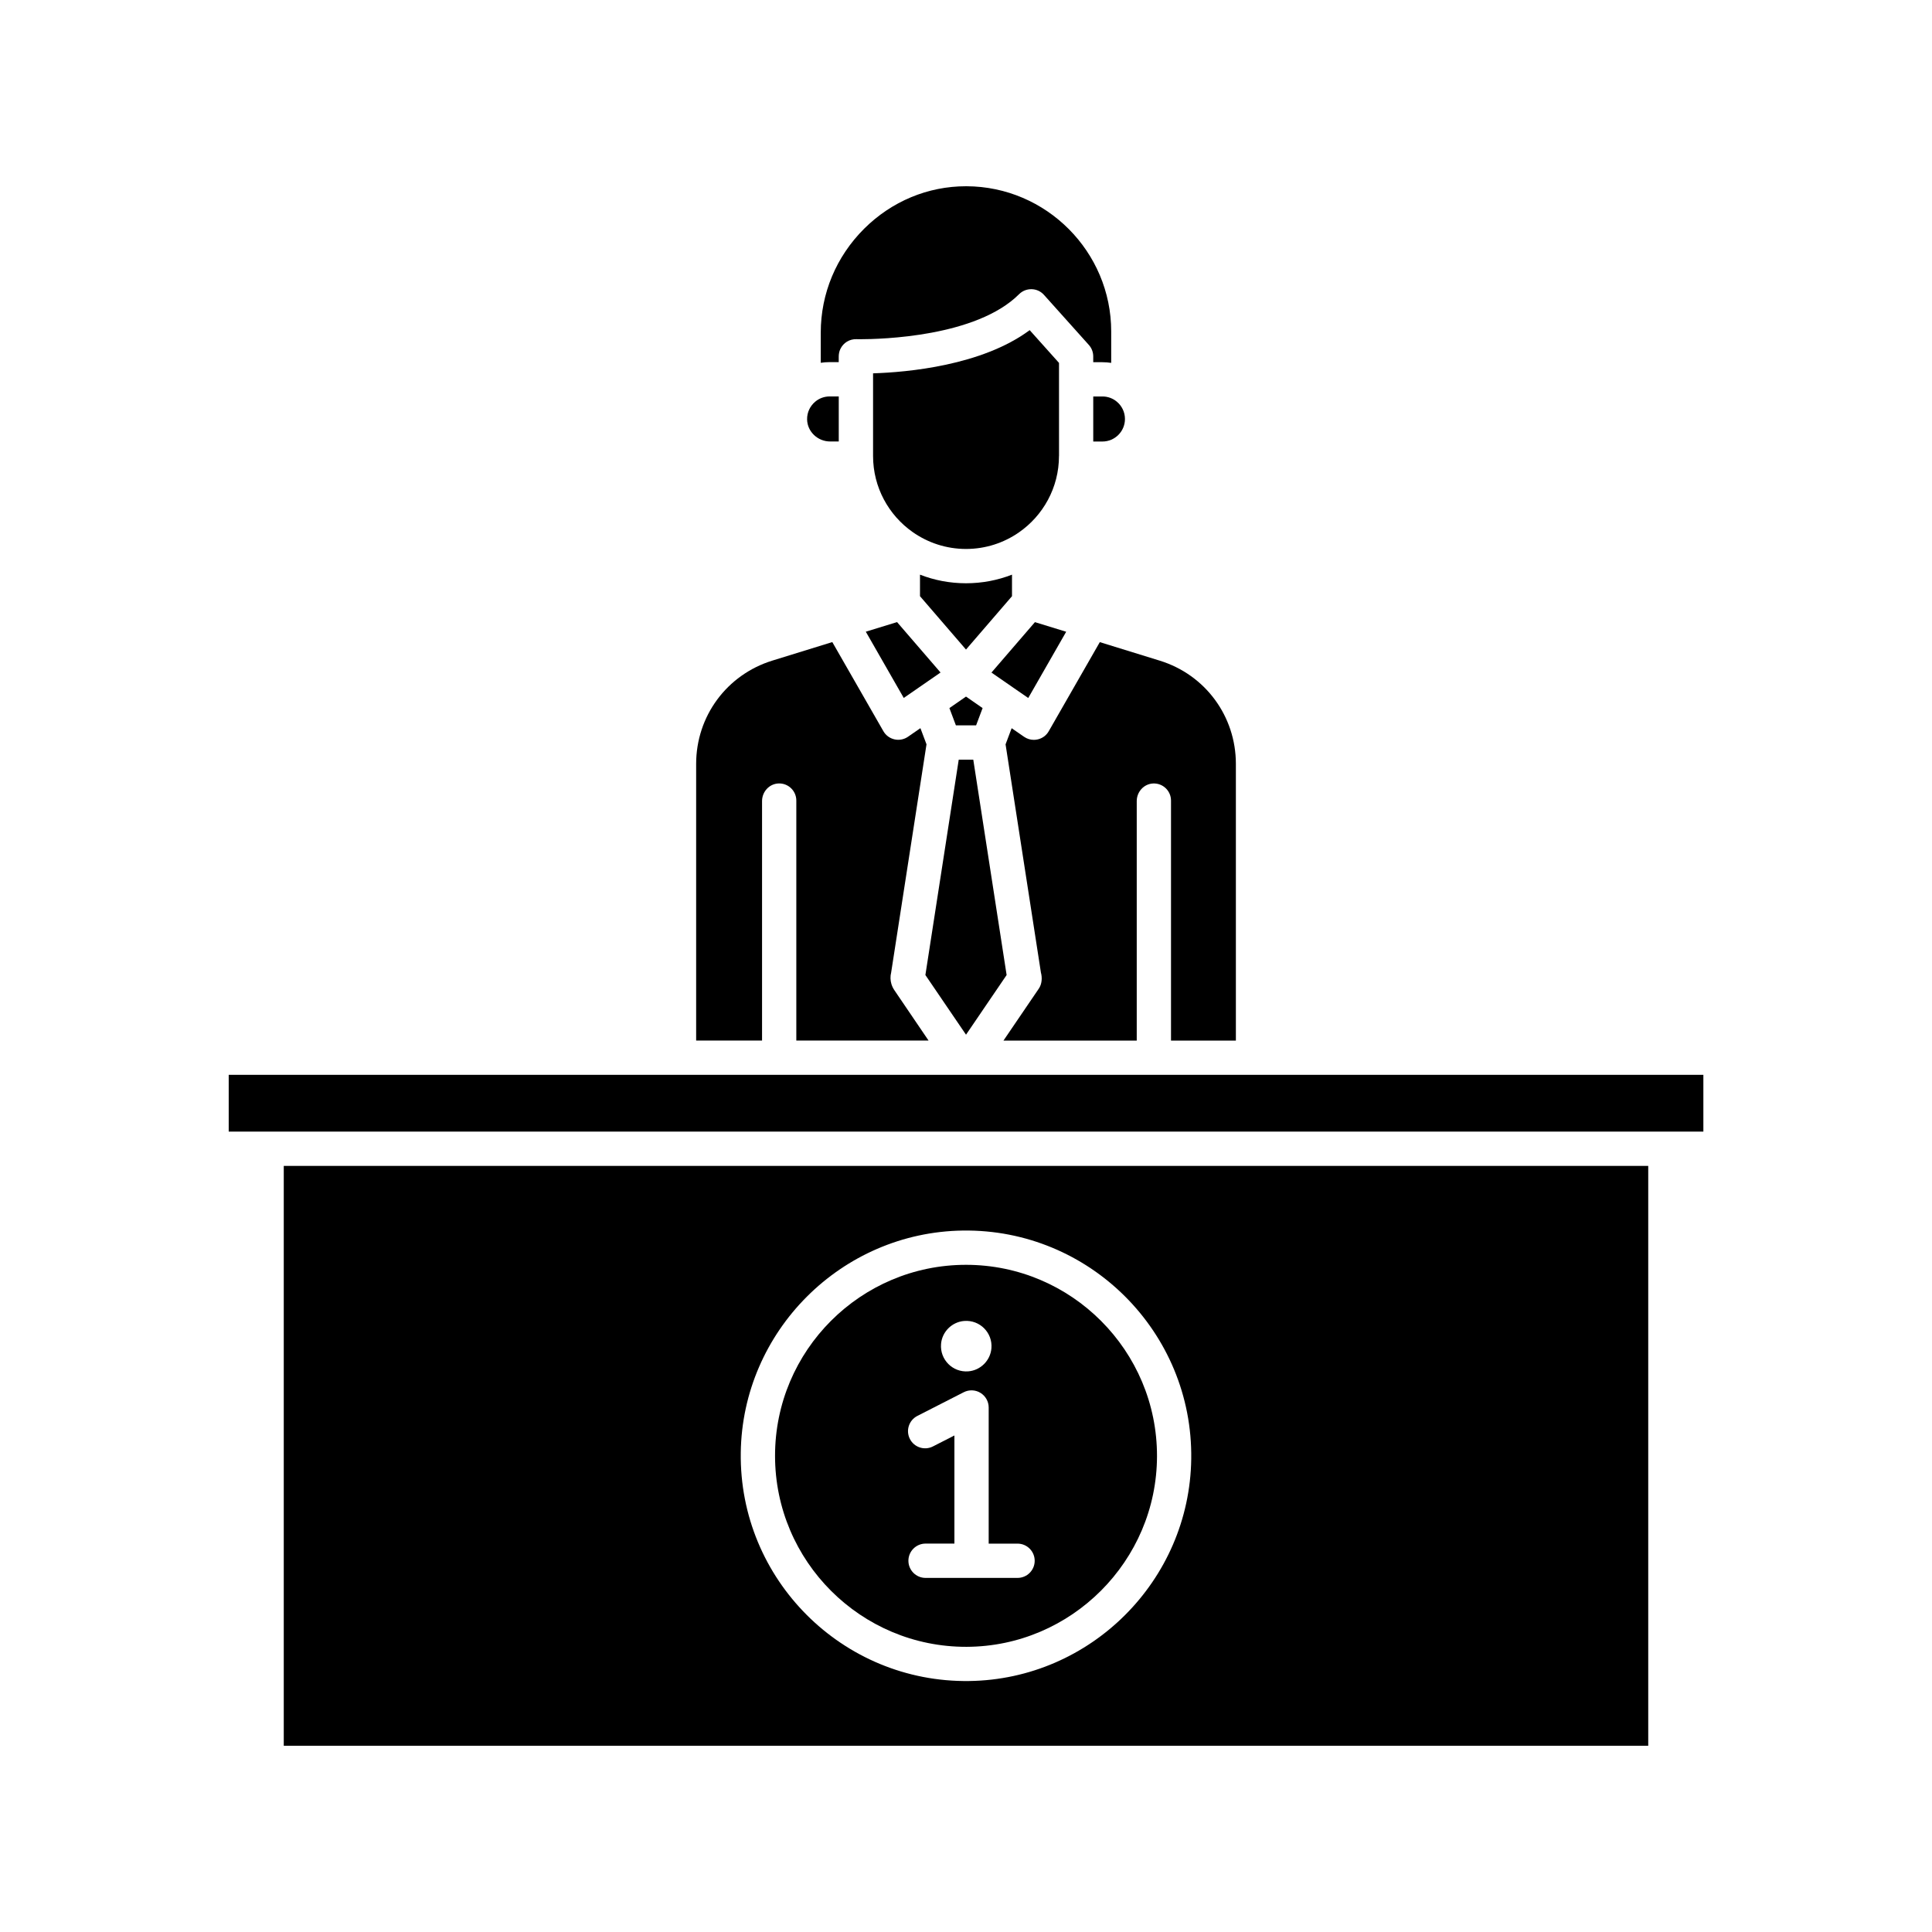
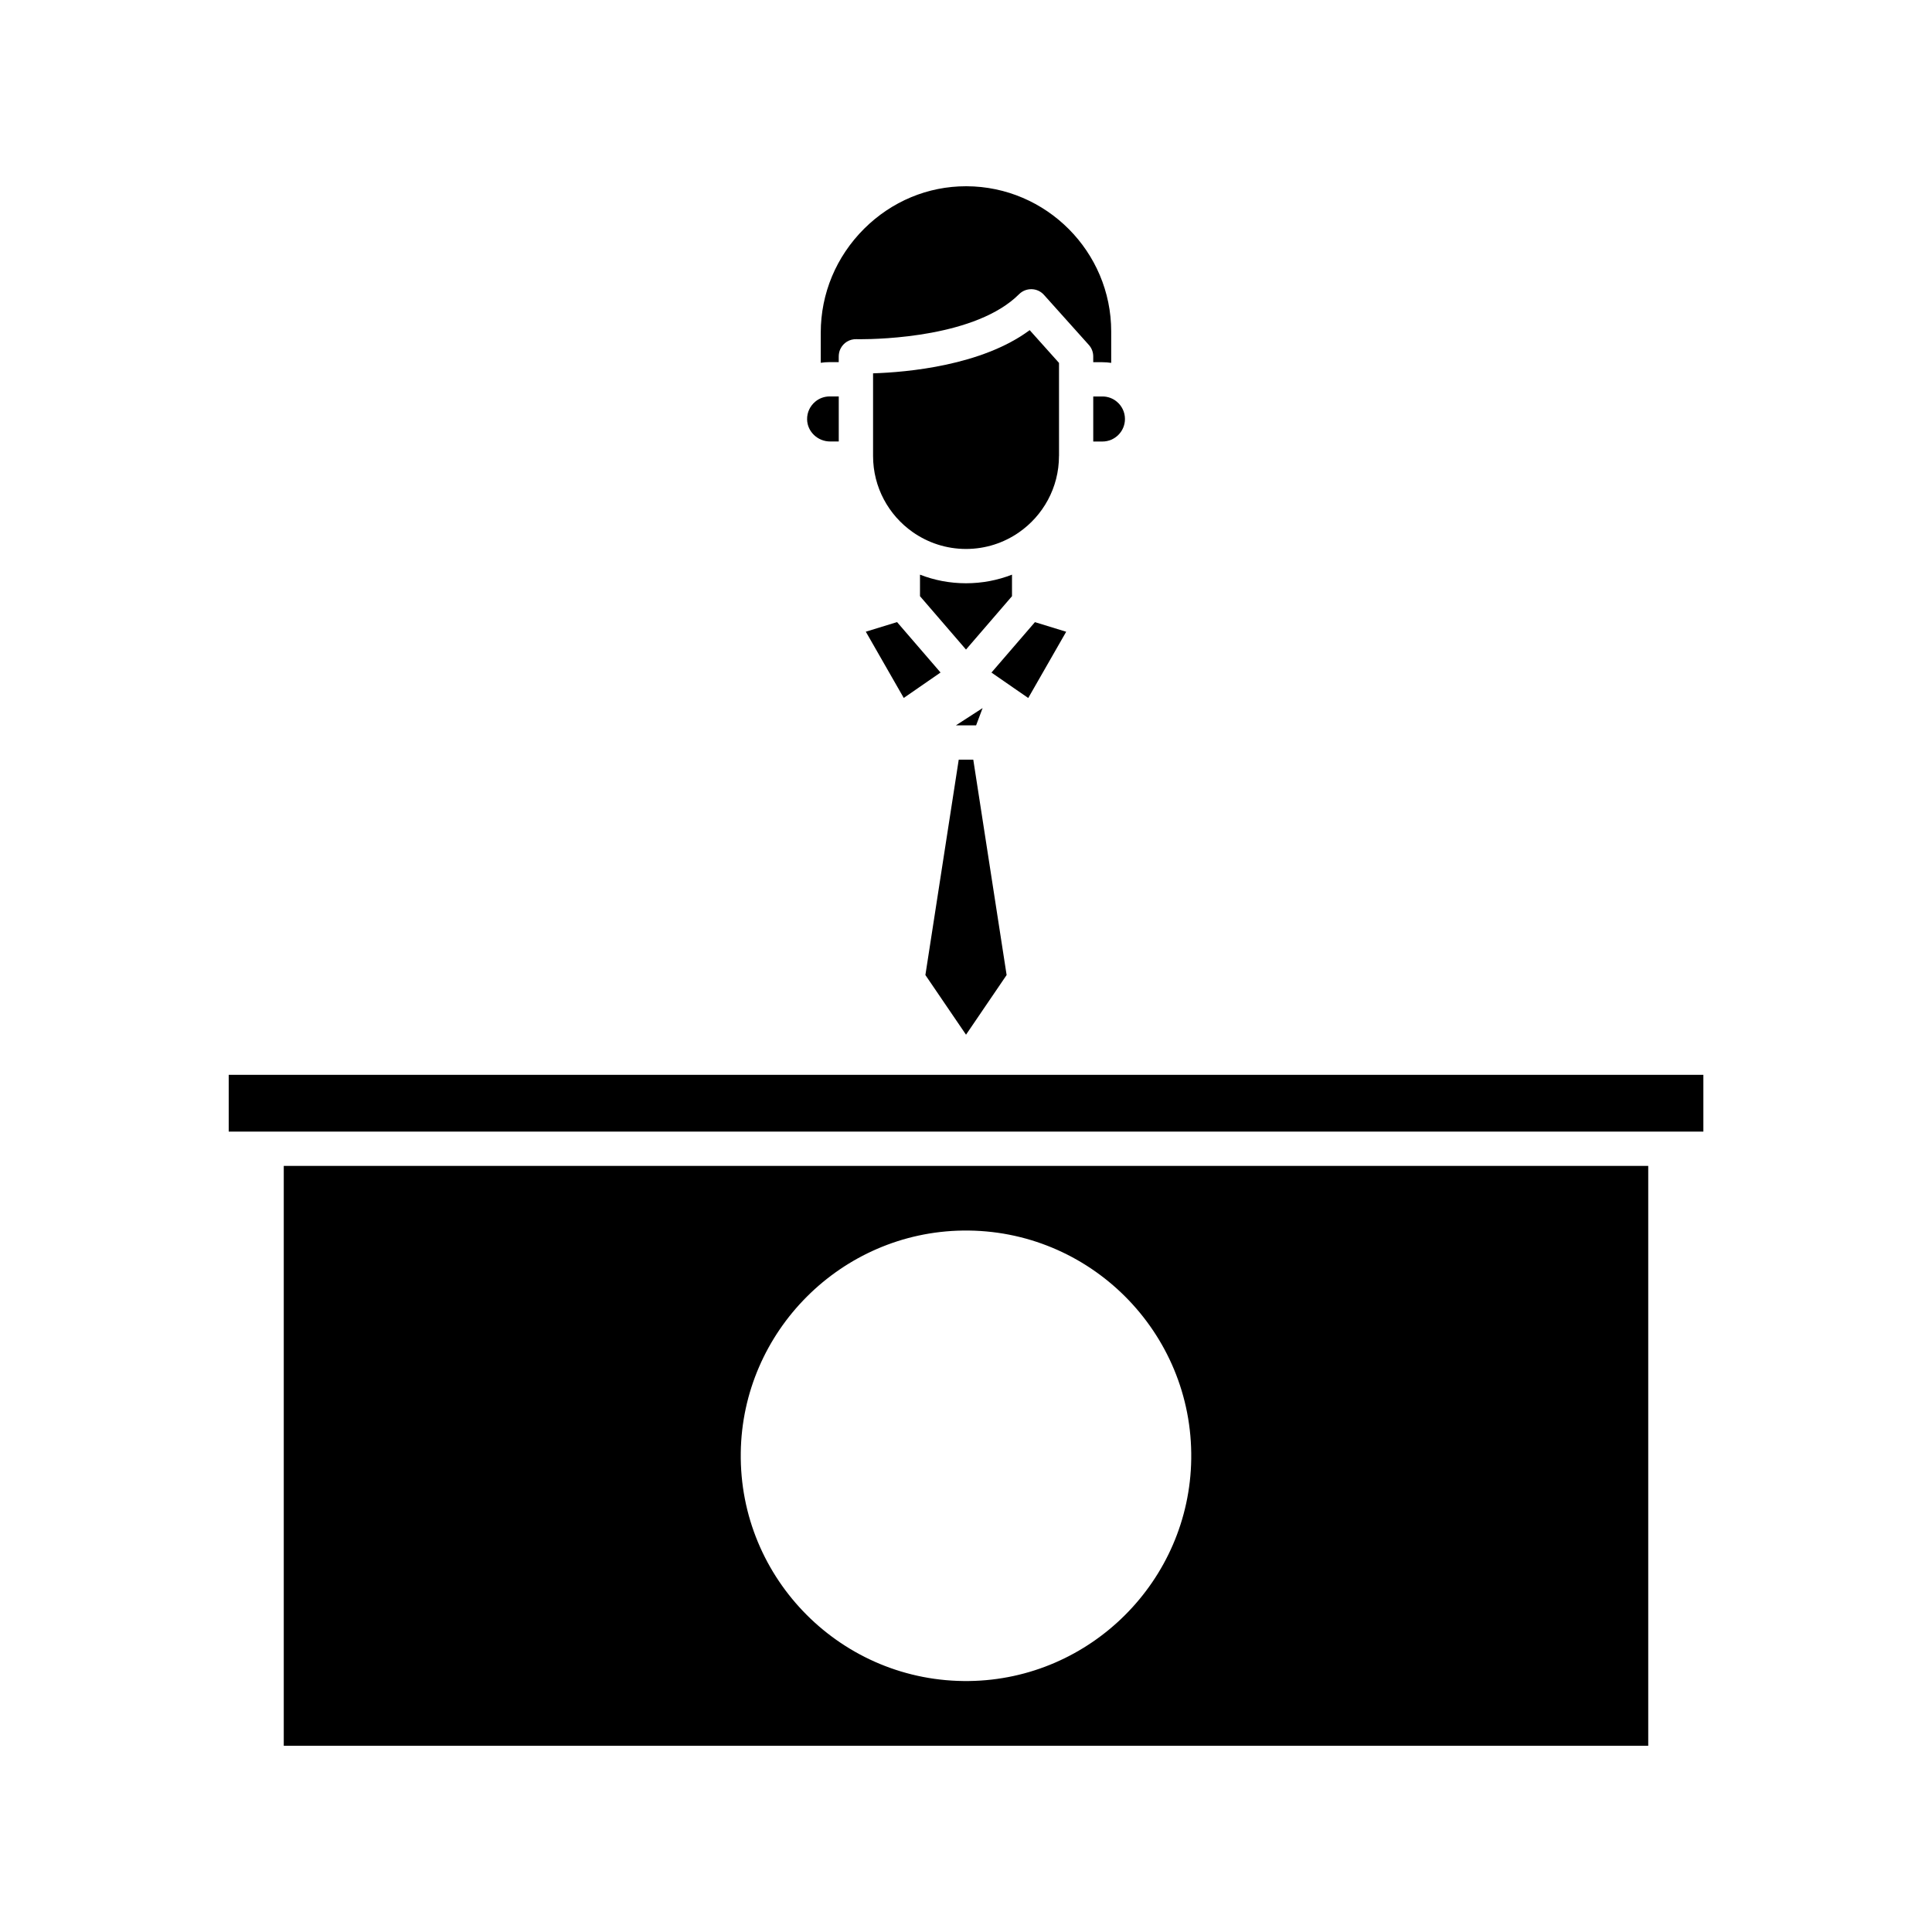
<svg xmlns="http://www.w3.org/2000/svg" fill="#000000" width="800px" height="800px" version="1.1" viewBox="144 144 512 512">
  <g>
-     <path d="m400 479.19c27.945 0 50.676 22.77 50.617 50.734-0.059 27.75-22.719 50.422-50.469 50.5-27.977 0.078-50.754-22.66-50.754-50.617-0.012-27.918 22.699-50.617 50.605-50.617zm18.203 78.434c0-2.508-2.035-4.547-4.547-4.547h-7.644v-36.074c0-1.586-0.828-3.051-2.176-3.879-1.348-0.828-3.031-0.887-4.438-0.168l-12.289 6.277c-2.234 1.141-3.121 3.879-1.977 6.109 1.141 2.234 3.879 3.121 6.109 1.977l5.688-2.902v28.652h-7.644c-2.508 0-4.547 2.035-4.547 4.547 0 2.508 2.035 4.547 4.547 4.547h24.367c2.512 0 4.551-2.027 4.551-4.539zm-11.465-56.324c0.336-4.133-3.09-7.559-7.223-7.231-3.246 0.254-5.883 2.883-6.129 6.129-0.324 4.121 3.09 7.547 7.211 7.223 3.25-0.246 5.875-2.875 6.141-6.121z" />
    <path d="m580.8 452.98v153.66h-361.6v-153.66zm-121.11 77.656c0.461-33.574-26.953-60.988-60.527-60.527-32.195 0.441-58.422 26.668-58.852 58.863-0.461 33.574 26.953 60.98 60.535 60.516 32.188-0.43 58.41-26.645 58.844-58.852z" />
    <path d="m204.61 428.84h390.8v15.047h-390.8z" />
-     <path d="m390.08 419.76h-35.047v-63.598c0-2.59-2.156-4.664-4.762-4.535-2.441 0.117-4.32 2.223-4.32 4.664v63.469h-17.465v-73.316c0-12.645 8.117-23.637 20.191-27.375l15.891-4.91 13.531 23.605c0.629 1.102 1.691 1.891 2.941 2.176 1.238 0.285 2.539 0.031 3.582-0.688l3.297-2.281 1.613 4.281-9.367 60.477c-0.254 1.023-0.234 2.047 0.07 3.059 0.188 0.621 0.48 1.191 0.848 1.723z" />
    <path d="m401.93 345.32 8.836 57.074-10.762 15.812-10.766-15.812 8.836-57.074z" />
-     <path d="m471.52 346.45v73.316h-17.191v-63.598c0-2.59-2.156-4.664-4.762-4.535-2.441 0.117-4.32 2.223-4.32 4.664v63.469h-35.316l9.359-13.758c0.836-1.219 0.945-2.883 0.562-4.269l-9.367-60.477 1.613-4.281 3.297 2.281c0.766 0.531 1.664 0.809 2.59 0.809 0.336 0 0.668-0.039 1.004-0.117 1.238-0.277 2.312-1.062 2.941-2.176l13.531-23.605 15.891 4.91c12.059 3.723 20.168 14.723 20.168 27.367z" />
-     <path d="m404.4 331.65-1.723 4.578h-5.356l-1.719-4.578 4.398-3.051z" />
+     <path d="m404.4 331.65-1.723 4.578h-5.356z" />
    <path d="m426.55 311.42-10.055 17.555-3.906-2.695c-0.051-0.031-0.098-0.07-0.137-0.098l-5.707-3.945 11.523-13.363z" />
    <path d="m381.73 308.86 11.523 13.363-5.707 3.945c-0.051 0.031-0.098 0.07-0.137 0.098l-3.906 2.695-10.055-17.555z" />
    <path d="m412.19 296.29v5.707l-12.191 14.141-12.191-14.141v-5.707c3.789 1.477 7.891 2.281 12.191 2.281 4.297 0 8.402-0.805 12.191-2.281z" />
    <path d="m439.97 250.45c1.32 1.094 2.156 2.746 2.156 4.586 0 3.297-2.676 5.973-5.973 5.973h-2.43v-11.938h2.43c1.445-0.008 2.781 0.512 3.816 1.379z" />
    <path d="m424.64 264.84c0 8.402-4.223 15.832-10.656 20.281-3.977 2.746-8.789 4.359-13.973 4.359-5.266 0-10.145-1.664-14.16-4.488-6.336-4.457-10.48-11.836-10.48-20.152v-21.902c8.992-0.285 28.812-2.027 41.504-11.445l7.773 8.68 0.004 24.668z" />
    <path d="m438.48 231.85v8.316c-0.766-0.117-1.543-0.176-2.332-0.176h-2.43v-1.543c0-1.121-0.414-2.203-1.16-3.031l-11.898-13.273c-0.836-0.934-2.008-1.477-3.258-1.504-1.25-0.031-2.449 0.441-3.336 1.328-11.316 11.301-36.605 11.93-42.066 11.93-0.648 0-1.023-0.012-1.055-0.012-1.762-0.051-3.434 0.914-4.242 2.609-0.305 0.629-0.434 1.34-0.434 2.035v1.438h-2.43c-0.797 0-1.574 0.059-2.332 0.176v-7.981c0-10.383 4.094-20.172 11.512-27.562 7.297-7.25 16.871-11.242 26.984-11.242h0.137c21.137 0.078 38.34 17.348 38.34 38.492z" />
    <path d="m366.28 249.06v11.938h-2.281c-3.266 0-6.043-2.566-6.109-5.836-0.039-1.891 0.809-3.59 2.156-4.715 1.031-0.867 2.371-1.387 3.816-1.387z" />
  </g>
</svg>